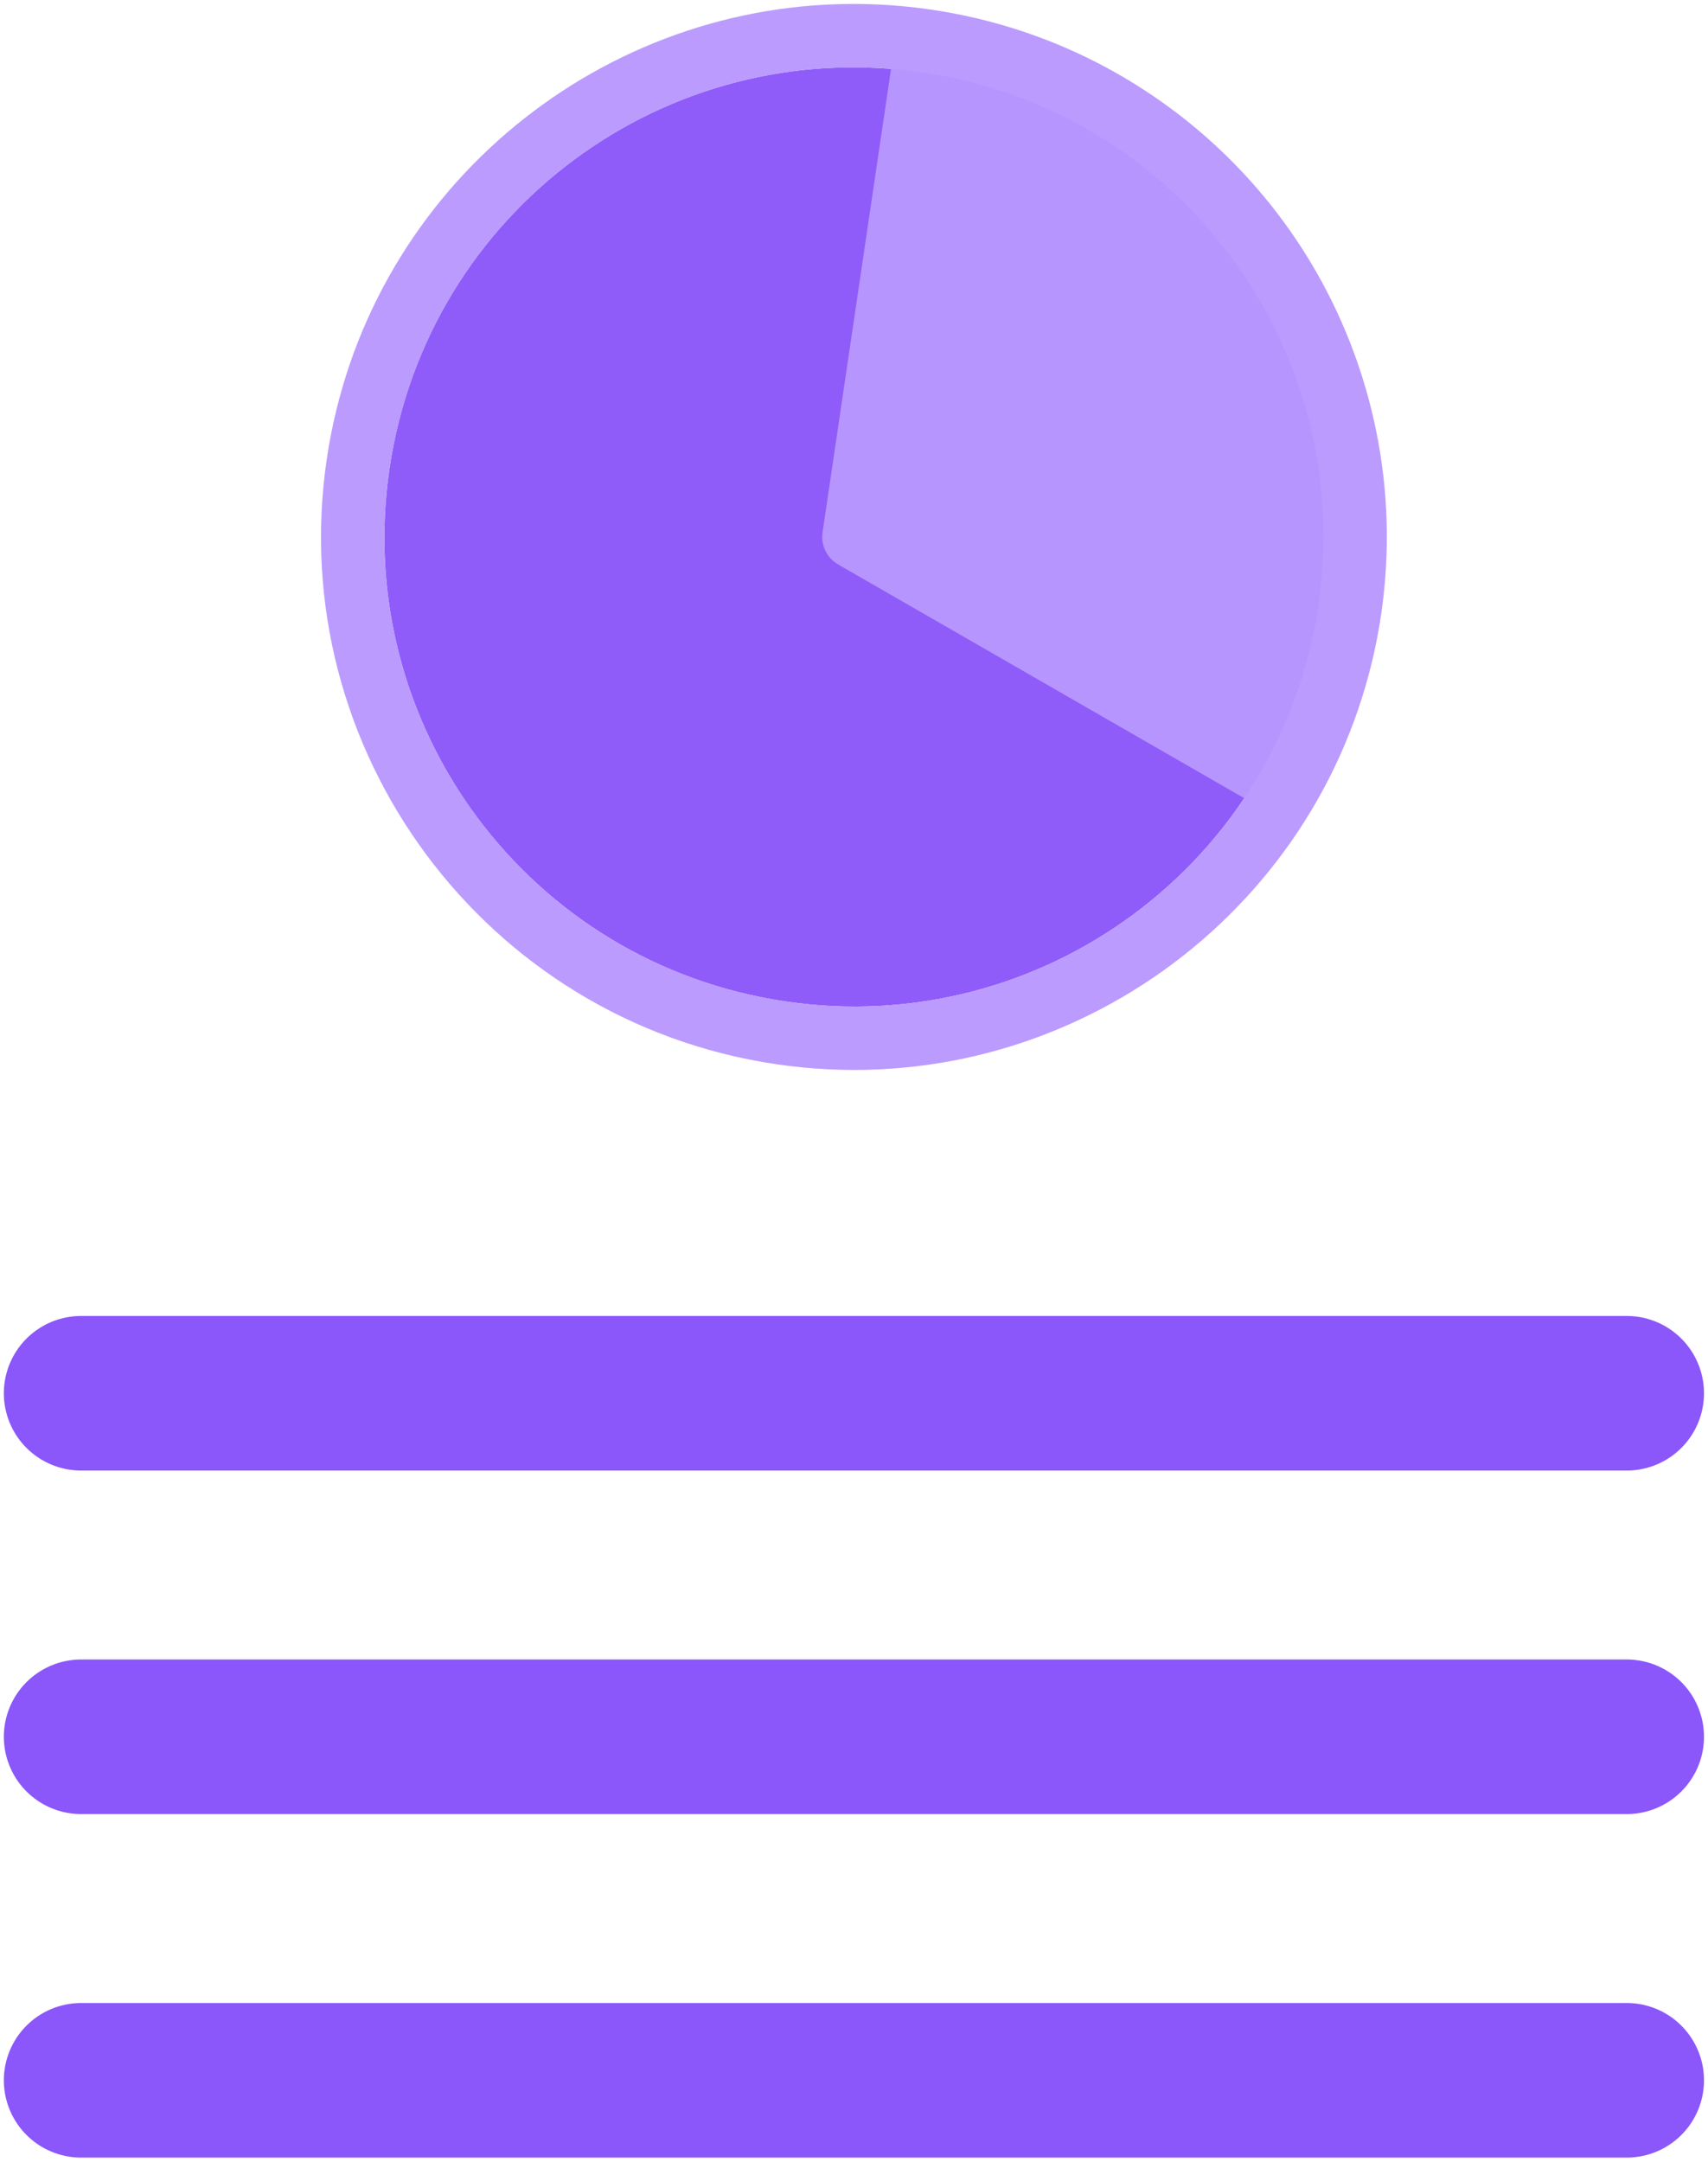
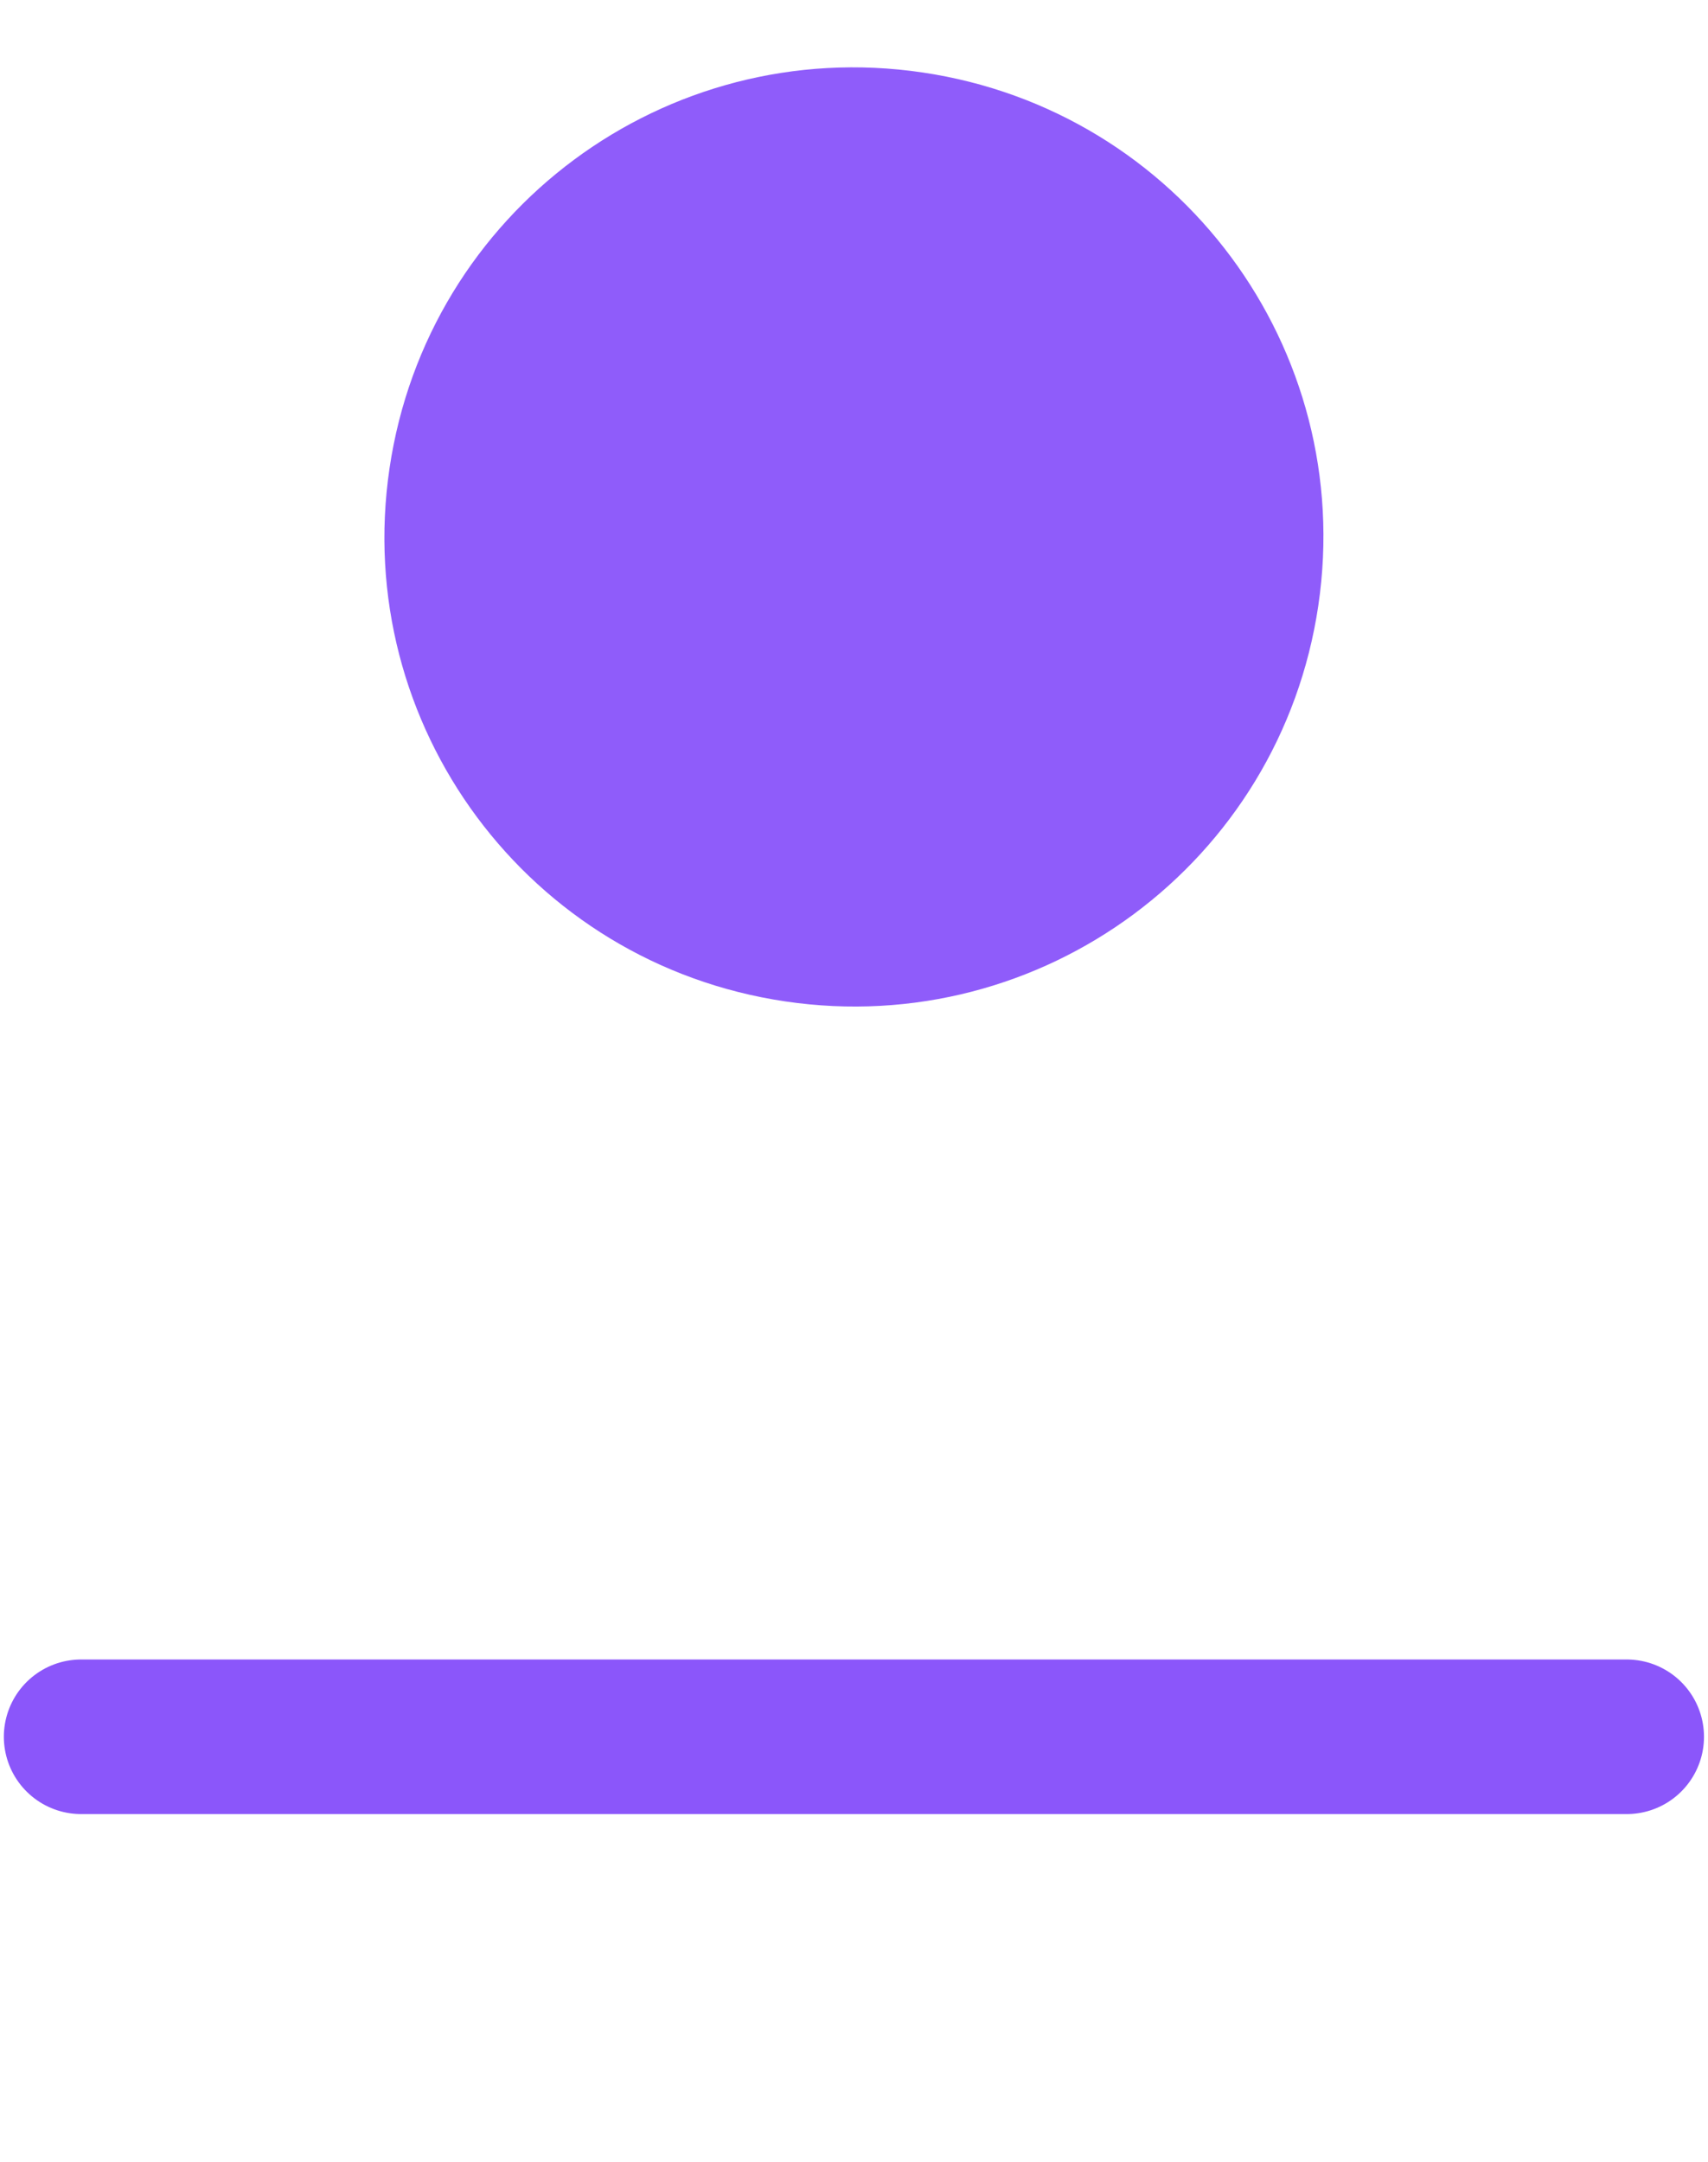
<svg xmlns="http://www.w3.org/2000/svg" width="365" height="462" viewBox="0 0 365 462" fill="none">
-   <path d="M17.336 297.691H347.629" stroke="#8B56FA" stroke-width="33.029" stroke-linecap="round" />
  <path d="M17.336 371.09H347.629" stroke="#8B56FA" stroke-width="33.029" stroke-linecap="round" />
-   <path d="M17.336 444.488H347.629" stroke="#8B56FA" stroke-width="33.029" stroke-linecap="round" />
-   <path opacity="0.96" d="M83.241 100.057C91.354 45.169 142.262 7.372 197.151 15.485C252.039 23.598 289.836 74.507 281.723 129.395C273.609 184.283 222.701 222.08 167.812 213.967C112.924 205.854 75.127 154.945 83.241 100.057V100.057Z" fill="#8B56FA" />
-   <path opacity="0.96" d="M181.807 0.842C126.557 1.13 78.156 41.766 69.832 98.078C60.648 160.214 103.698 218.194 165.834 227.378C224.65 236.072 279.736 197.965 293.246 141.17C293.277 141.041 293.31 140.913 293.339 140.784C293.455 140.29 293.567 139.796 293.677 139.3C293.767 138.89 293.854 138.479 293.94 138.069C294.058 137.505 294.172 136.94 294.281 136.372C294.365 135.94 294.445 135.507 294.524 135.074C294.615 134.574 294.702 134.073 294.786 133.571C294.874 133.052 294.957 132.534 295.037 132.014C295.069 131.803 295.107 131.593 295.138 131.381C295.162 131.218 295.18 131.058 295.203 130.896C295.295 130.256 295.381 129.615 295.462 128.974C295.517 128.546 295.566 128.118 295.614 127.69C295.653 127.353 295.689 127.015 295.725 126.677C295.811 125.864 295.889 125.052 295.957 124.242C295.974 124.079 295.985 123.919 295.998 123.757C297.06 110.525 295.785 97.569 292.498 85.327C292.4 84.961 292.3 84.595 292.198 84.23C292.104 83.896 292.012 83.561 291.916 83.228C291.702 82.486 291.481 81.746 291.252 81.007C291.233 80.944 291.213 80.883 291.192 80.819C289.525 75.474 287.455 70.219 284.977 65.1C276.168 46.908 262.831 31.684 246.606 20.628C246.39 20.481 246.173 20.333 245.956 20.187C245.527 19.899 245.095 19.613 244.661 19.331C244.101 18.965 243.537 18.604 242.969 18.248C242.862 18.181 242.755 18.113 242.648 18.046C234.032 12.67 224.603 8.398 214.526 5.452C213.414 5.126 212.295 4.815 211.167 4.522C210.686 4.397 210.204 4.276 209.72 4.158C209.4 4.079 209.08 4.004 208.759 3.927C208.173 3.789 207.585 3.654 206.994 3.524C206.481 3.411 205.967 3.301 205.452 3.195C205.168 3.136 204.883 3.077 204.598 3.021C203.828 2.869 203.057 2.725 202.282 2.588C202.079 2.552 201.875 2.518 201.671 2.482C200.828 2.339 199.984 2.2 199.136 2.075C193.311 1.213 187.521 0.812 181.805 0.841L181.807 0.842ZM181.854 14.393C184.688 14.376 187.544 14.492 190.415 14.723L175.78 113.738C175.581 115.083 175.792 116.458 176.385 117.682C176.978 118.906 177.926 119.924 179.105 120.602L265.896 170.547C245.03 201.733 207.464 219.827 167.817 213.967C112.929 205.854 75.131 154.948 83.245 100.06C90.597 50.318 133.097 14.612 181.854 14.393V14.393Z" fill="#B897FE" />
+   <path opacity="0.96" d="M83.241 100.057C91.354 45.169 142.262 7.372 197.151 15.485C252.039 23.598 289.836 74.507 281.723 129.395C273.609 184.283 222.701 222.08 167.812 213.967C112.924 205.854 75.127 154.945 83.241 100.057V100.057" fill="#8B56FA" />
</svg>